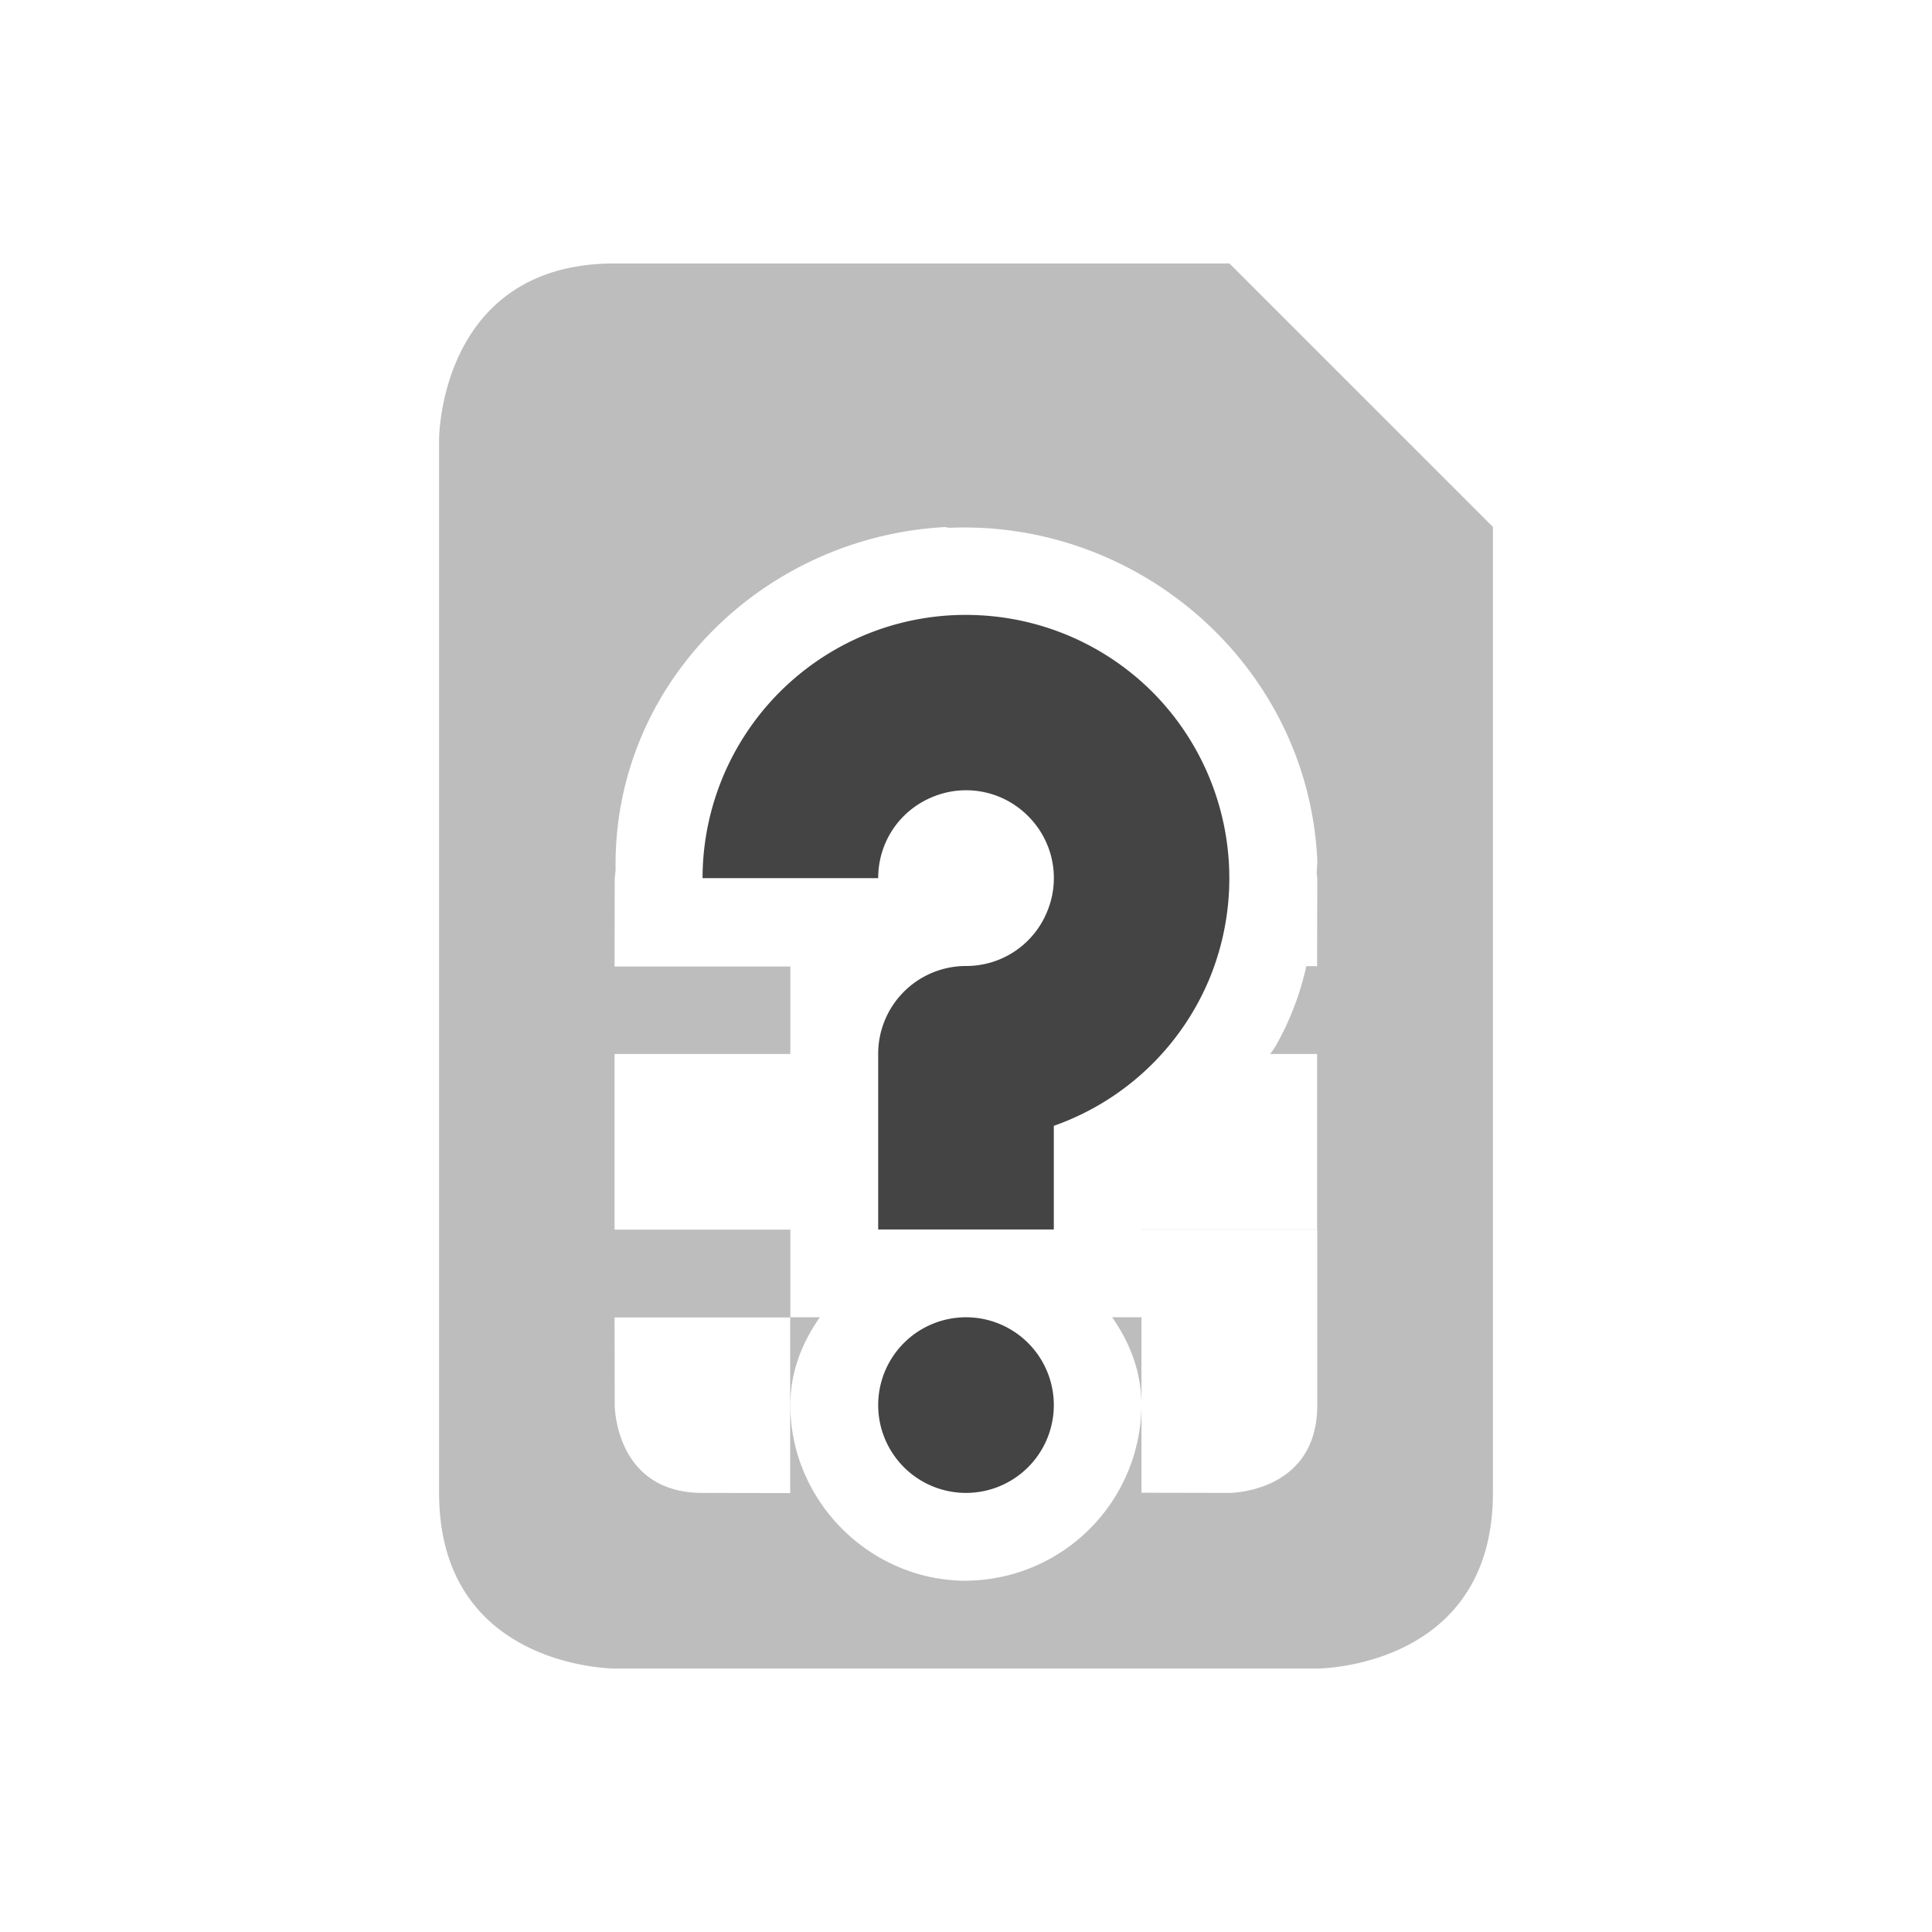
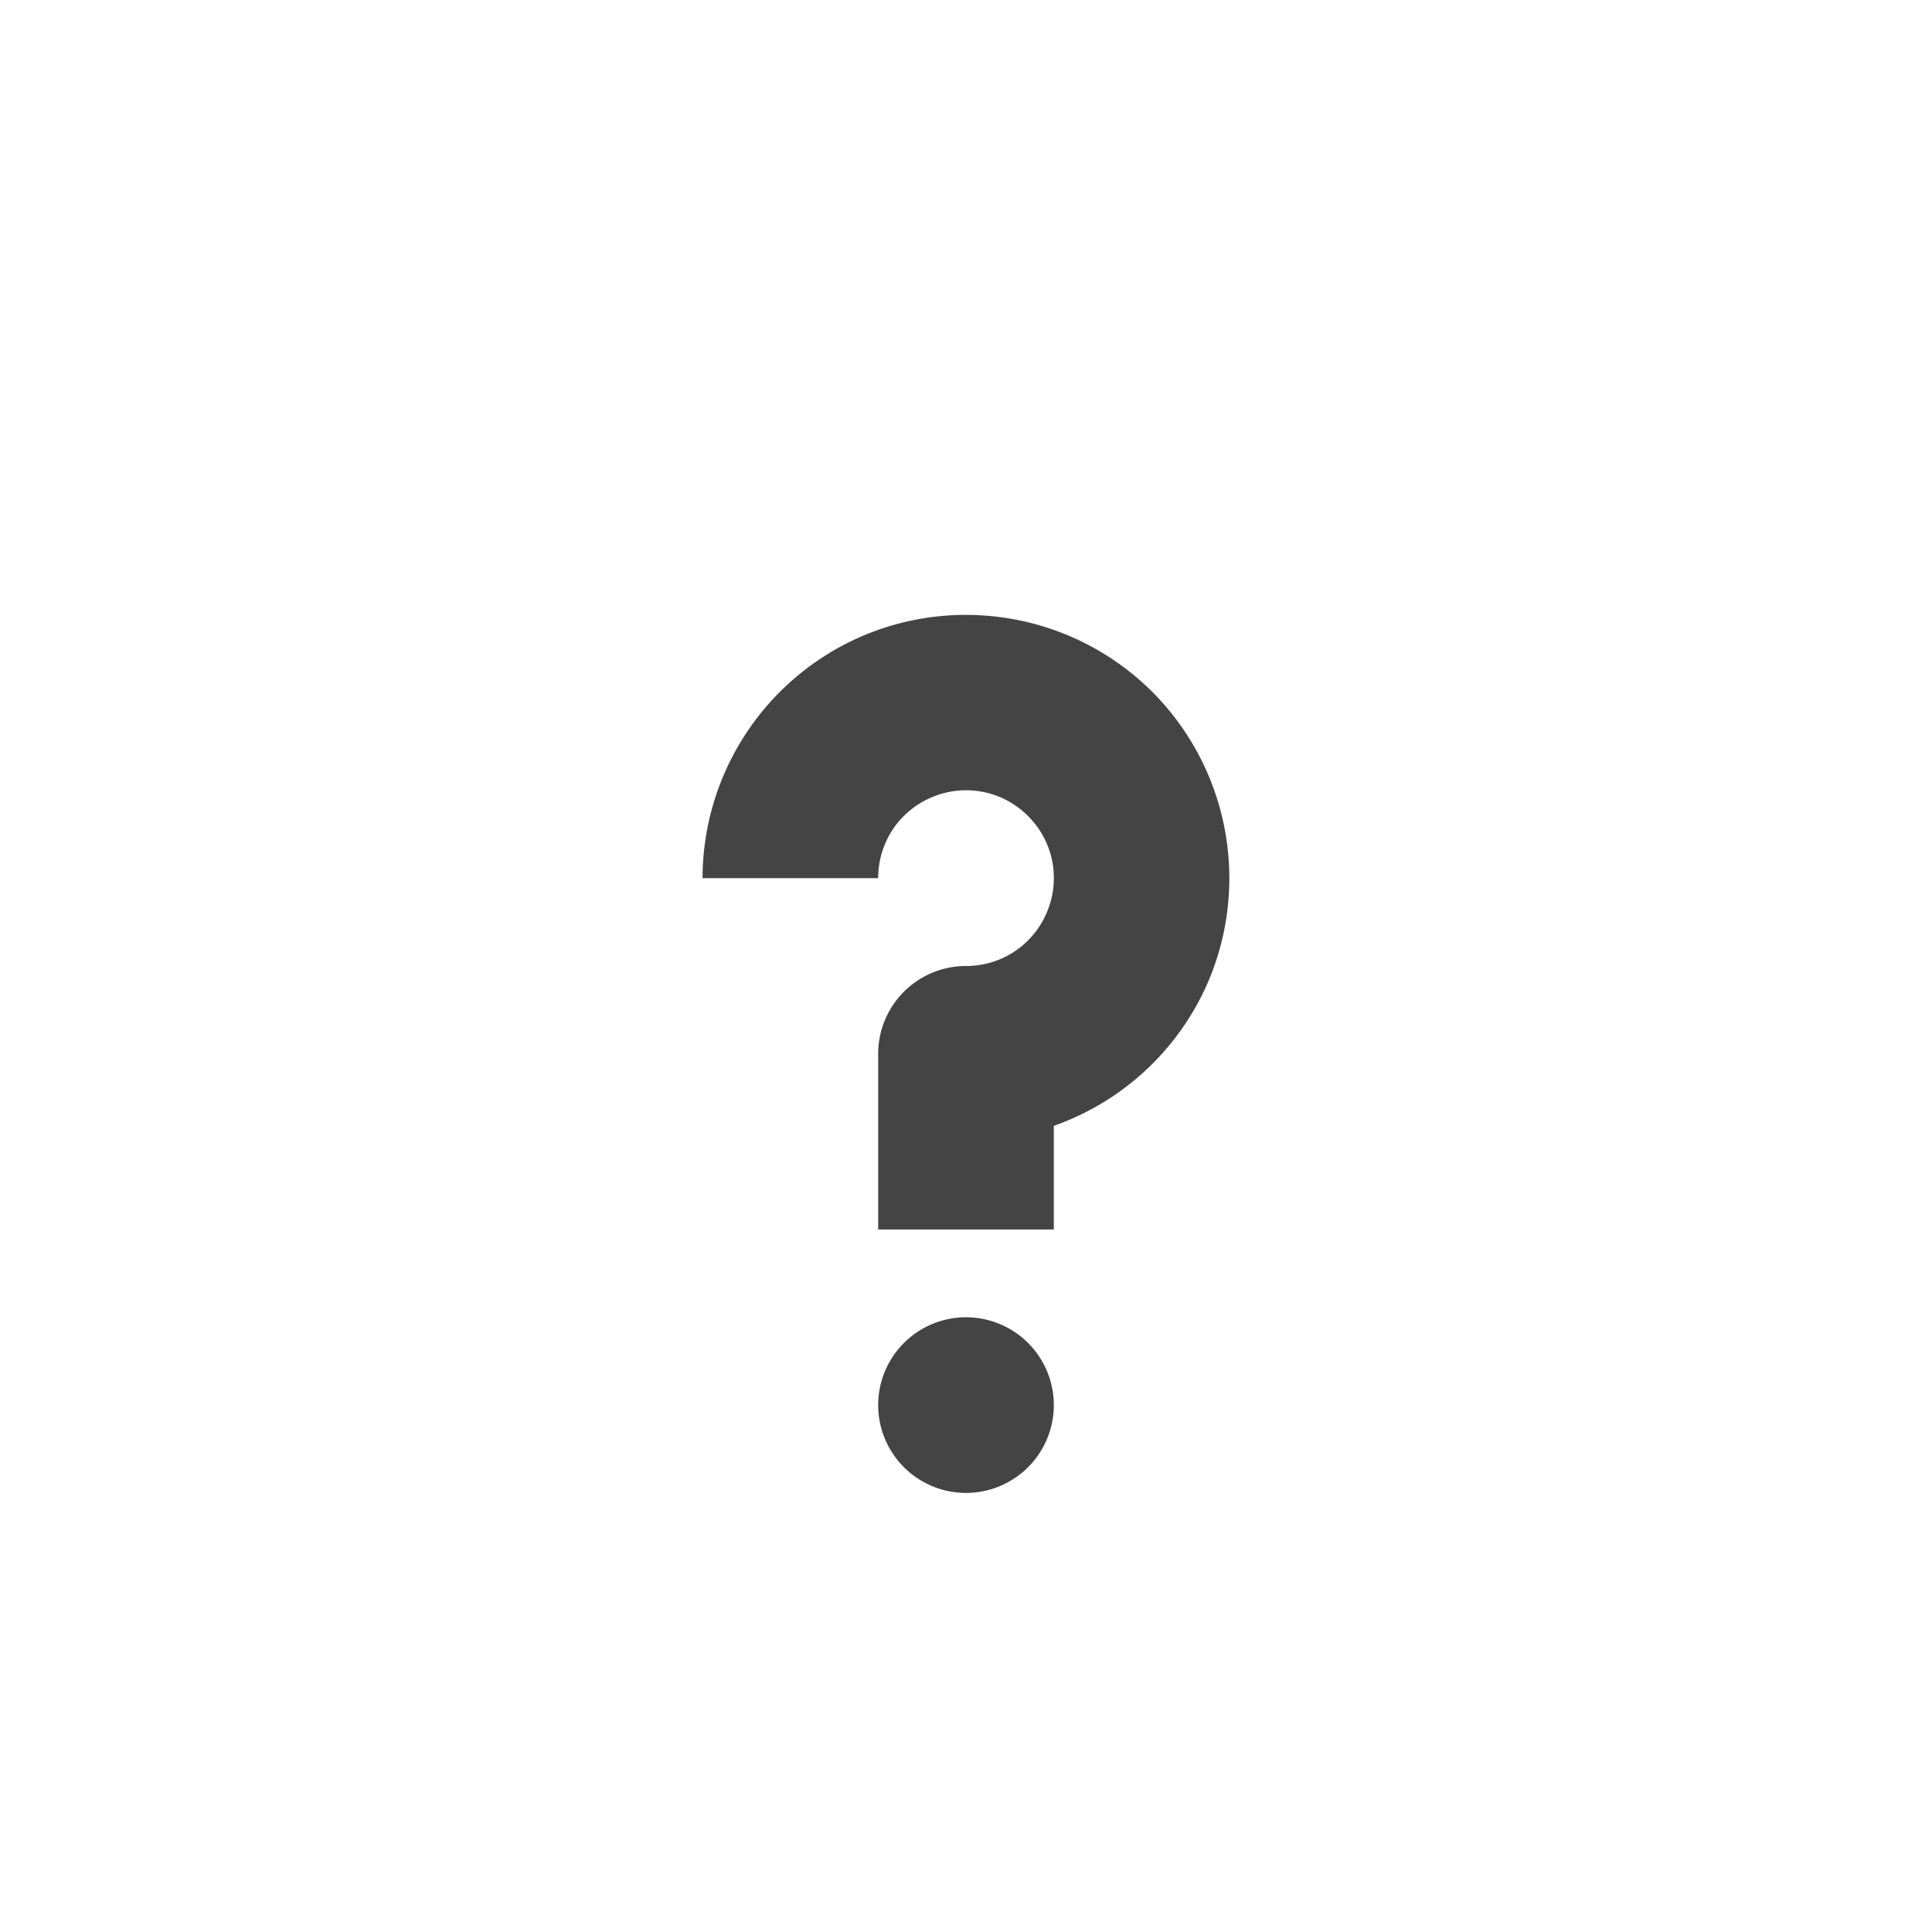
<svg xmlns="http://www.w3.org/2000/svg" width="22" height="22" version="1.1">
  <defs>
    <style id="current-color-scheme" type="text/css">
   .ColorScheme-Text { color:#444444; } .ColorScheme-Highlight { color:#4285f4; } .ColorScheme-NeutralText { color:#ff9800; } .ColorScheme-PositiveText { color:#4caf50; } .ColorScheme-NegativeText { color:#f44336; }
  </style>
  </defs>
-   <path opacity=".35" style="fill:currentColor" class="ColorScheme-Text" d="M 7,3 C 5,3 5,5 5,5 v 12 c 0,2 2,2 2,2 h 8 c 0,0 2,0 2,-2 V 6 L 14,3 Z m 3.755,3.002 c 0.02,-10e-4 0.037,0.009 0.057,0.008 2.16,-0.09 4.063,1.565 4.186,3.746 L 15,9.786 V 9.813 C 15,9.858 14.995,9.899 14.994,9.943 14.994,9.958 15,10 15,10 l -0.002,1.002 h -0.123 a 3.248,3.248 0 0 1 -0.354,0.918 c -0.017,0.03 -0.039,0.054 -0.057,0.082 h 0.534 V 14 H 15 v 2 c 0,1 -1,1 -1,1 L 12.998,16.998 V 16.014 A 2.014,2.014 0 0 1 11,18 C 9.907,18 9,17.093 9,16 9,15.618 9.134,15.288 9.336,15 H 9 V 14.002 H 6.998 v -2 H 9 V 11 H 8.998 v 0.006 h -2 L 7,10 7.01,9.906 C 6.976,7.797 8.68,6.118 10.756,6.002 Z M 14.998,14 H 13 v 0.002 h 1.998 z M 11.666,8.13 c 0.718,0.266 1.271,0.933 1.324,1.735 0,-0.007 0.002,-0.007 0.002,-0.013 -0.054,-0.799 -0.6,-1.46 -1.326,-1.721 z M 12.664,15 c 0.199,0.285 0.331,0.613 0.334,0.99 V 15 Z m -5.666,0.002 h 2 v 2 L 8,17 C 7,17 7,16 7,16 Z" />
  <path style="fill:currentColor" class="ColorScheme-Text" d="M 11.152,7.006 A 2.992,2.992 0 0 0 9.852,7.229 3.005,3.005 0 0 0 8,10 h 2 c 0,-0.407 0.24,-0.768 0.617,-0.924 a 0.994,0.994 0 0 1 1.09,0.217 0.994,0.994 0 0 1 0.216,1.09 A 0.994,0.994 0 0 1 11,11 1,1 0 0 0 10,12 v 2 h 2 v -1.18 a 2.998,2.998 0 0 0 1.771,-1.672 3.006,3.006 0 0 0 -0.65,-3.27 3.001,3.001 0 0 0 -1.97,-0.872 z M 11,15 a 1,1 0 0 0 -1,1 1,1 0 0 0 1,1 1,1 0 0 0 1,-1 1,1 0 0 0 -1,-1 z" />
</svg>